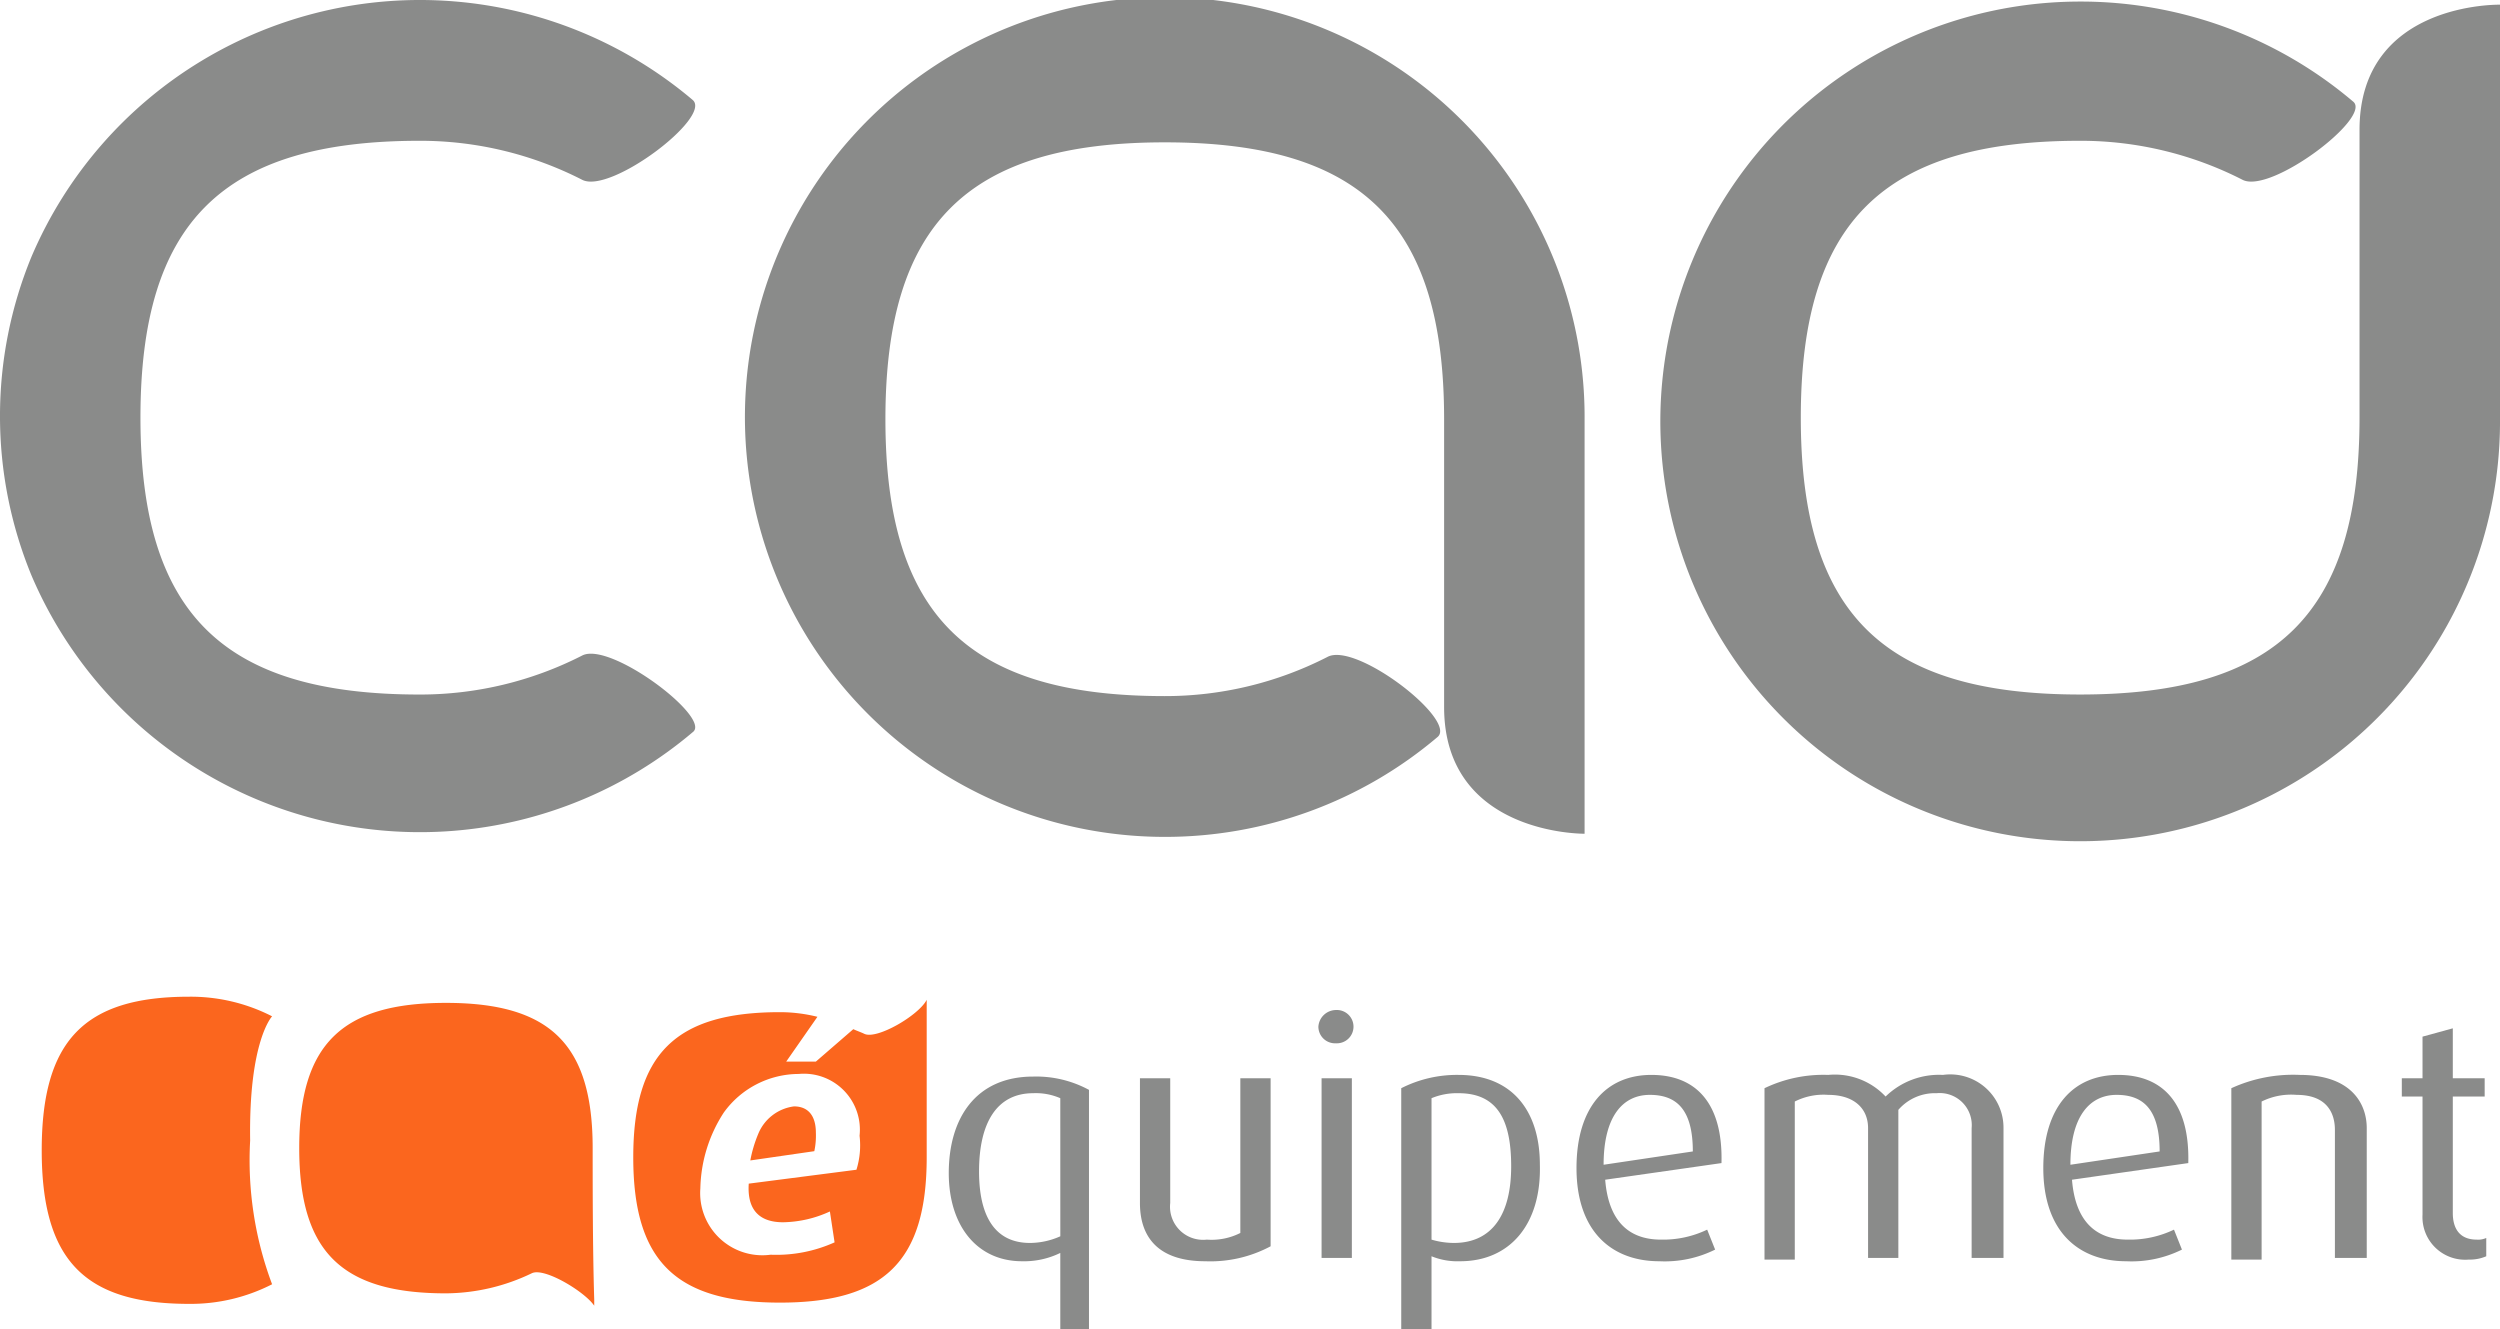
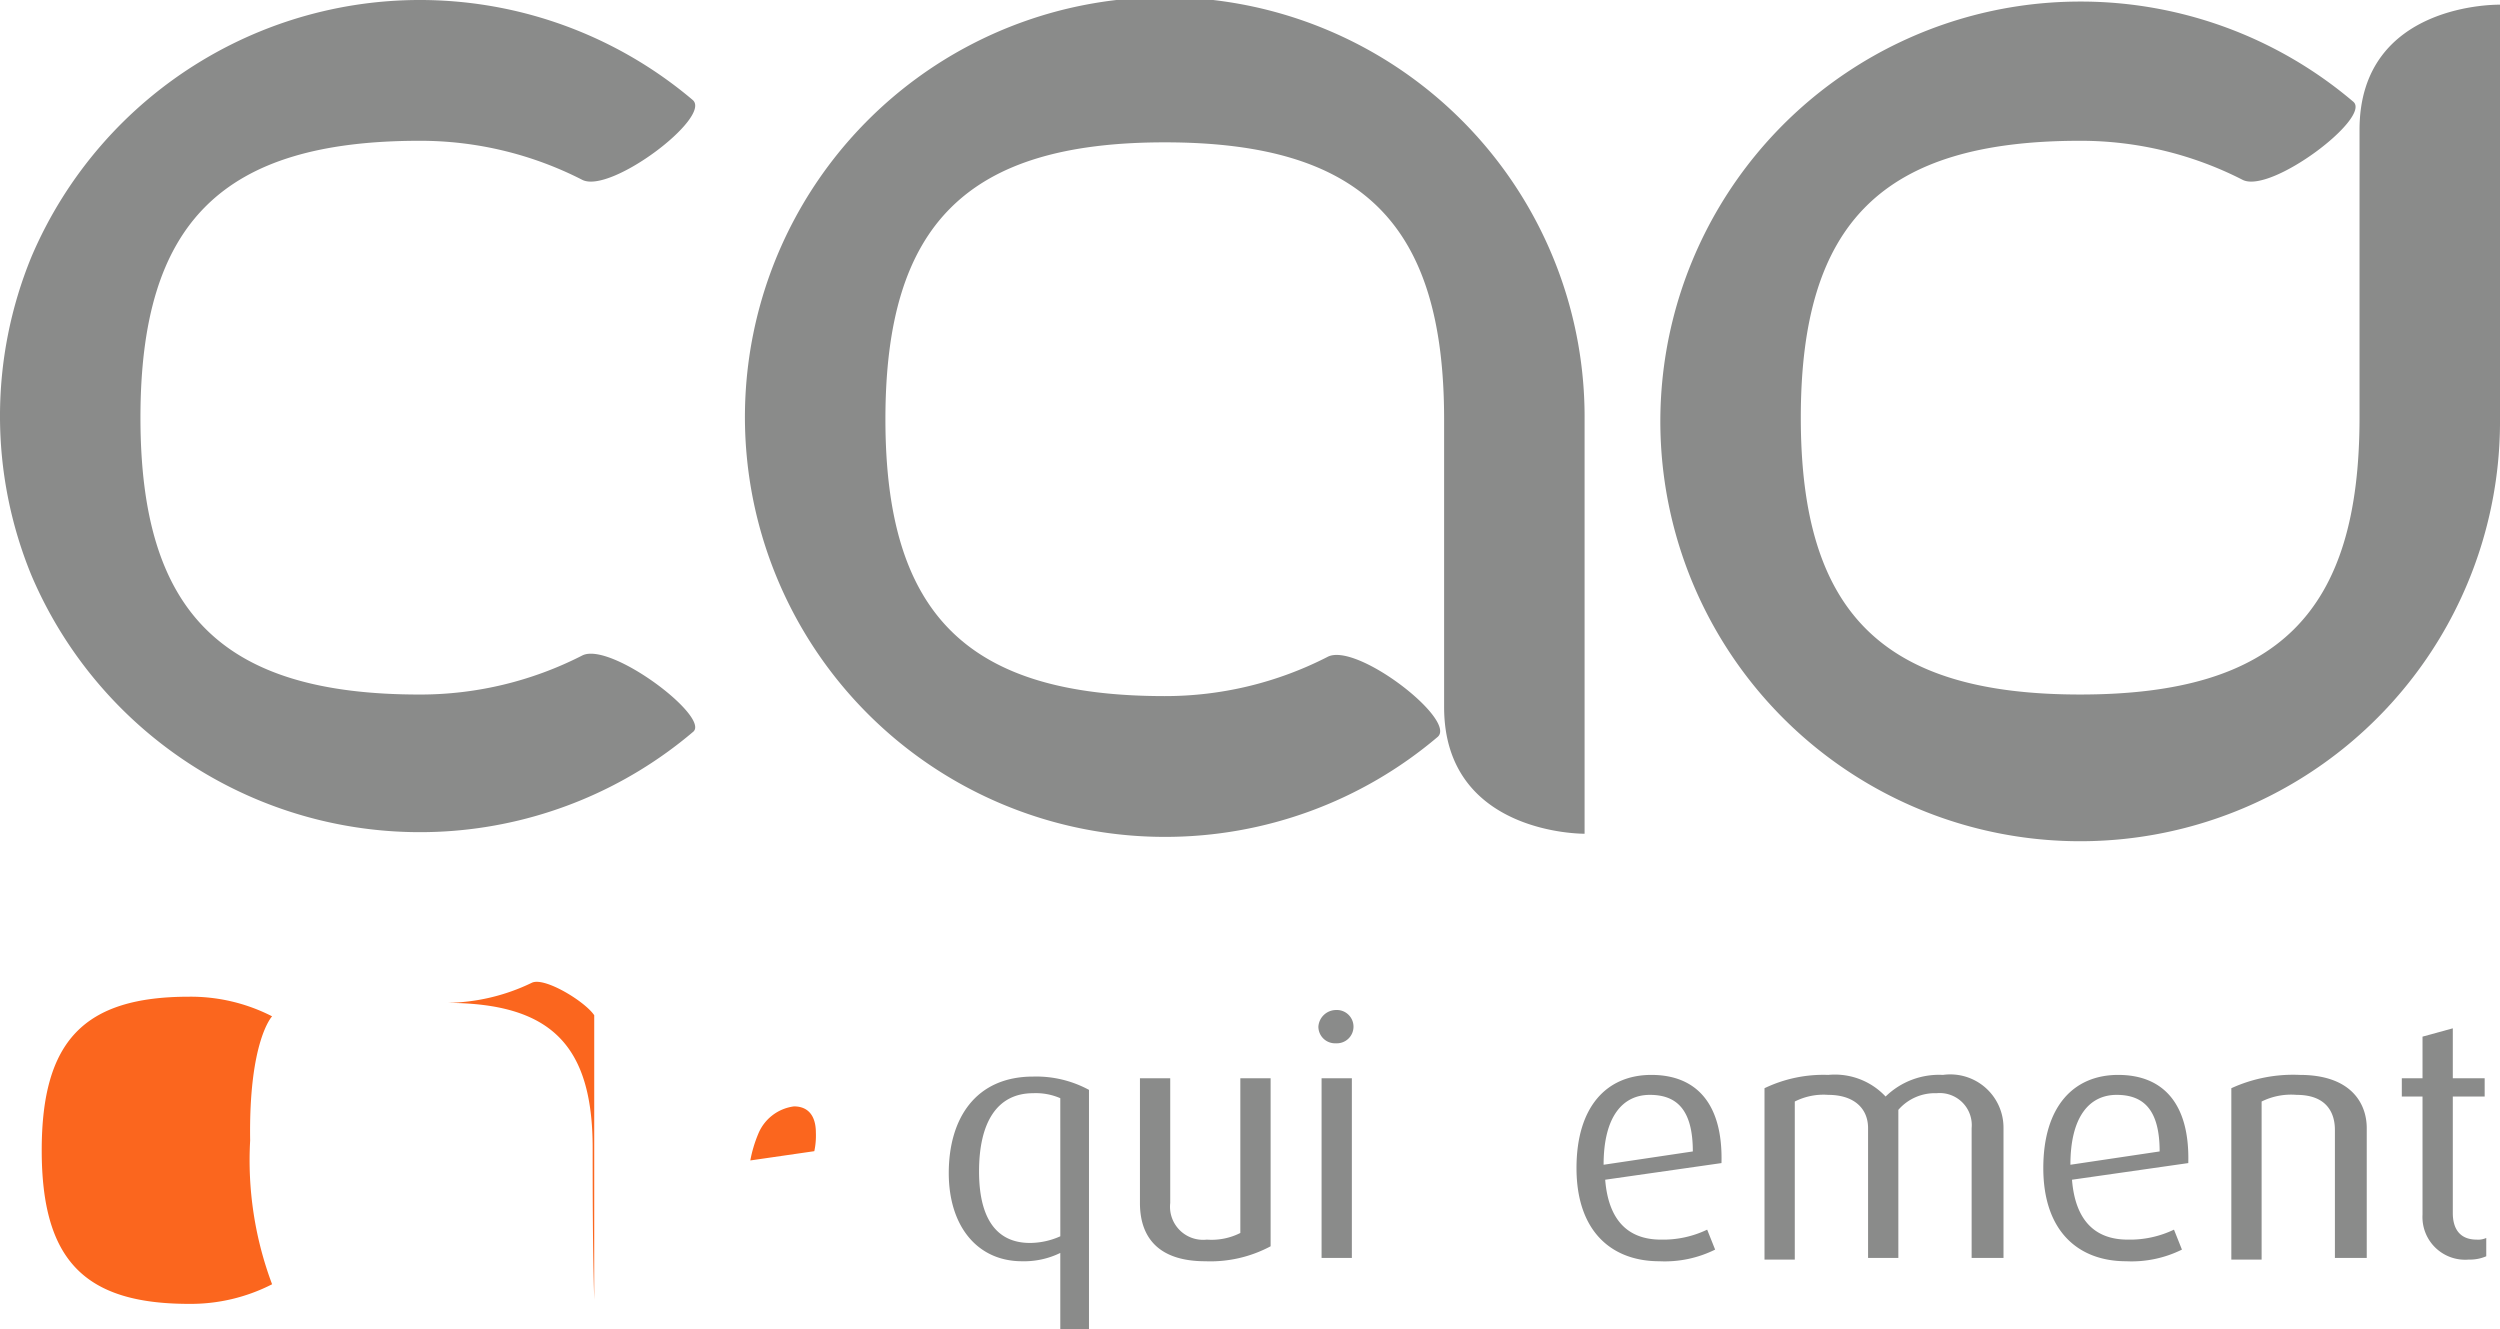
<svg xmlns="http://www.w3.org/2000/svg" viewBox="0 0 97.669 51.939">
  <defs>
    <style>.a{fill:#8a8b8a;}.b{fill:#fb661e;}</style>
  </defs>
  <path class="a" d="M52.226,25.728a13.904,13.904,0,0,1-6.351,1.528c-7.707,0-10.914-3.178-10.914-10.817S38.167,5.622,45.875,5.622,56.788,8.8,56.788,16.439V27.683c0,5.011,5.488,4.95,5.488,4.95V16.5A16.402,16.402,0,1,0,45.875,32.756a16.448,16.448,0,0,0,10.667-3.911C57.282,28.172,53.336,25.117,52.226,25.728Z" transform="translate(-0.37 -0.061)" />
  <path class="a" d="M87.988,7.089a13.904,13.904,0,0,0-6.351-1.528c-7.707,0-10.914,3.178-10.914,10.817S73.93,27.194,81.637,27.194s10.914-3.178,10.914-10.817V5.133c0-5.011,5.488-4.889,5.488-4.889V16.378A16.402,16.402,0,1,1,81.637.122,16.448,16.448,0,0,1,92.305,4.033C93.044,4.644,89.098,7.639,87.988,7.089Z" transform="translate(-0.37 -0.061)" />
  <path class="a" d="M23.122,25.667a13.906,13.906,0,0,1-6.351,1.528c-7.707,0-10.914-3.178-10.914-10.817S9.064,5.561,16.771,5.561a13.905,13.905,0,0,1,6.351,1.528c1.11.55,5.056-2.445,4.316-3.117A16.494,16.494,0,0,0,1.603,10.083a16.37,16.37,0,0,0,0,12.467,16.494,16.494,0,0,0,25.835,6.111C28.178,28.111,24.232,25.117,23.122,25.667Z" transform="translate(-0.37 -0.061)" />
-   <path class="b" d="M23.524,44.915c0-4.044-1.646-5.674-5.732-5.674s-5.732,1.63-5.732,5.674,1.646,5.674,5.732,5.674a7.819,7.819,0,0,0,3.354-.785c.488-.241,2.073.724,2.439,1.268V50.83C23.524,48.899,23.524,46.303,23.524,44.915Z" transform="translate(-0.37 -0.061)" />
+   <path class="b" d="M23.524,44.915c0-4.044-1.646-5.674-5.732-5.674a7.819,7.819,0,0,0,3.354-.785c.488-.241,2.073.724,2.439,1.268V50.83C23.524,48.899,23.524,46.303,23.524,44.915Z" transform="translate(-0.37 -0.061)" />
  <path class="b" d="M31.39,43.285a1.749,1.749,0,0,0-1.402,1.086,5.064,5.064,0,0,0-.305,1.026l2.5-.362a2.908,2.908,0,0,0,.061-.724C32.244,43.648,31.939,43.285,31.39,43.285Z" transform="translate(-0.37 -0.061)" />
-   <path class="b" d="M34.134,40.449c-.122-.06-.305-.121-.427-.181L32.244,41.535H31.085l1.22-1.75a6.073,6.073,0,0,0-1.463-.181c-4.085,0-5.732,1.63-5.732,5.673s1.646,5.674,5.732,5.674,5.732-1.63,5.732-5.674V39.121C36.268,39.724,34.622,40.69,34.134,40.449ZM33.829,45.76l-4.207.543c-.061.905.305,1.509,1.341,1.509a4.518,4.518,0,0,0,1.829-.422l.183,1.207a5.547,5.547,0,0,1-2.5.483,2.43,2.43,0,0,1-2.744-2.595,5.638,5.638,0,0,1,.915-2.958,3.619,3.619,0,0,1,2.927-1.509,2.187,2.187,0,0,1,2.378,2.414A3.192,3.192,0,0,1,33.829,45.76Z" transform="translate(-0.37 -0.061)" />
  <path class="b" d="M11,39.766A6.971,6.971,0,0,0,7.755,39C3.653,39,2,40.723,2,45s1.653,6,5.755,6A6.971,6.971,0,0,0,11,50.234a13.78,13.78,0,0,1-.857-5.617C10.082,40.723,11,39.766,11,39.766Z" transform="translate(-0.37 -0.061)" />
  <path class="a" d="M41.793,52V49.01a3.216,3.216,0,0,1-1.494.325c-1.743,0-2.863-1.365-2.863-3.445,0-2.145,1.058-3.77,3.299-3.77a4.327,4.327,0,0,1,2.179.52V52Zm0-9.035a2.388,2.388,0,0,0-1.058-.195c-1.432,0-2.116,1.17-2.116,3.055,0,1.755.622,2.795,1.992,2.795a2.931,2.931,0,0,0,1.183-.26Z" transform="translate(-0.37 -0.061)" />
  <path class="a" d="M47.457,49.335c-1.805,0-2.552-.91-2.552-2.275V42.185h1.183V47.06a1.292,1.292,0,0,0,1.432,1.43,2.482,2.482,0,0,0,1.307-.26V42.185h1.183V48.75A4.985,4.985,0,0,1,47.457,49.335Z" transform="translate(-0.37 -0.061)" />
  <path class="a" d="M52.561,40.82a.651.651,0,0,1-.685-.65.695.695,0,0,1,.685-.65.651.651,0,1,1,0,1.3Zm-.56,8.385v-7.02h1.183v7.02Z" transform="translate(-0.37 -0.061)" />
-   <path class="a" d="M57.416,49.335a2.693,2.693,0,0,1-1.12-.195V52H55.113V42.575a4.799,4.799,0,0,1,2.241-.52c2.054,0,3.175,1.365,3.175,3.51C60.591,47.905,59.346,49.335,57.416,49.335Zm-.062-6.565a2.582,2.582,0,0,0-1.058.195V48.49a3.117,3.117,0,0,0,.871.13c1.494,0,2.241-1.105,2.241-2.99C59.408,43.875,58.91,42.77,57.354,42.77Z" transform="translate(-0.37 -0.061)" />
  <path class="a" d="M63.081,46.15c.124,1.56.871,2.34,2.179,2.34a3.98,3.98,0,0,0,1.805-.39l.311.78a4.422,4.422,0,0,1-2.179.455c-1.867,0-3.237-1.17-3.237-3.64,0-2.405,1.183-3.64,2.925-3.64s2.801,1.105,2.739,3.445Zm1.743-3.315c-1.058,0-1.805.845-1.805,2.73l3.486-.52C66.504,43.42,65.882,42.835,64.823,42.835Z" transform="translate(-0.37 -0.061)" />
  <path class="a" d="M77.397,49.205v-5.07a1.253,1.253,0,0,0-1.369-1.365,1.891,1.891,0,0,0-1.494.65v5.785H73.351v-5.07c0-.78-.56-1.3-1.556-1.3a2.481,2.481,0,0,0-1.307.26V49.27H69.305V42.575a5.314,5.314,0,0,1,2.49-.52,2.714,2.714,0,0,1,2.241.845,2.99,2.99,0,0,1,2.241-.845,2.08,2.08,0,0,1,2.365,2.08v5.07Z" transform="translate(-0.37 -0.061)" />
  <path class="a" d="M81.318,46.15c.124,1.56.871,2.34,2.179,2.34a3.98,3.98,0,0,0,1.805-.39l.311.78a4.423,4.423,0,0,1-2.179.455c-1.867,0-3.237-1.17-3.237-3.64,0-2.405,1.183-3.64,2.925-3.64s2.801,1.105,2.739,3.445Zm1.743-3.315c-1.058,0-1.805.845-1.805,2.73l3.486-.52C84.742,43.42,84.119,42.835,83.061,42.835Z" transform="translate(-0.37 -0.061)" />
  <path class="a" d="M91.589,49.205V44.2c0-.65-.311-1.365-1.494-1.365a2.589,2.589,0,0,0-1.369.26V49.27H87.543V42.575a5.796,5.796,0,0,1,2.676-.52c1.992,0,2.614,1.105,2.614,2.08v5.07Z" transform="translate(-0.37 -0.061)" />
  <path class="a" d="M96.817,49.27a1.667,1.667,0,0,1-1.805-1.755V42.9h-.809v-.715h.809V40.56l1.183-.325v1.95H97.44V42.9H96.195v4.55c0,.585.249,1.04.934,1.04a.759.759,0,0,0,.373-.065v.715A1.604,1.604,0,0,1,96.817,49.27Z" transform="translate(-0.37 -0.061)" />
</svg>